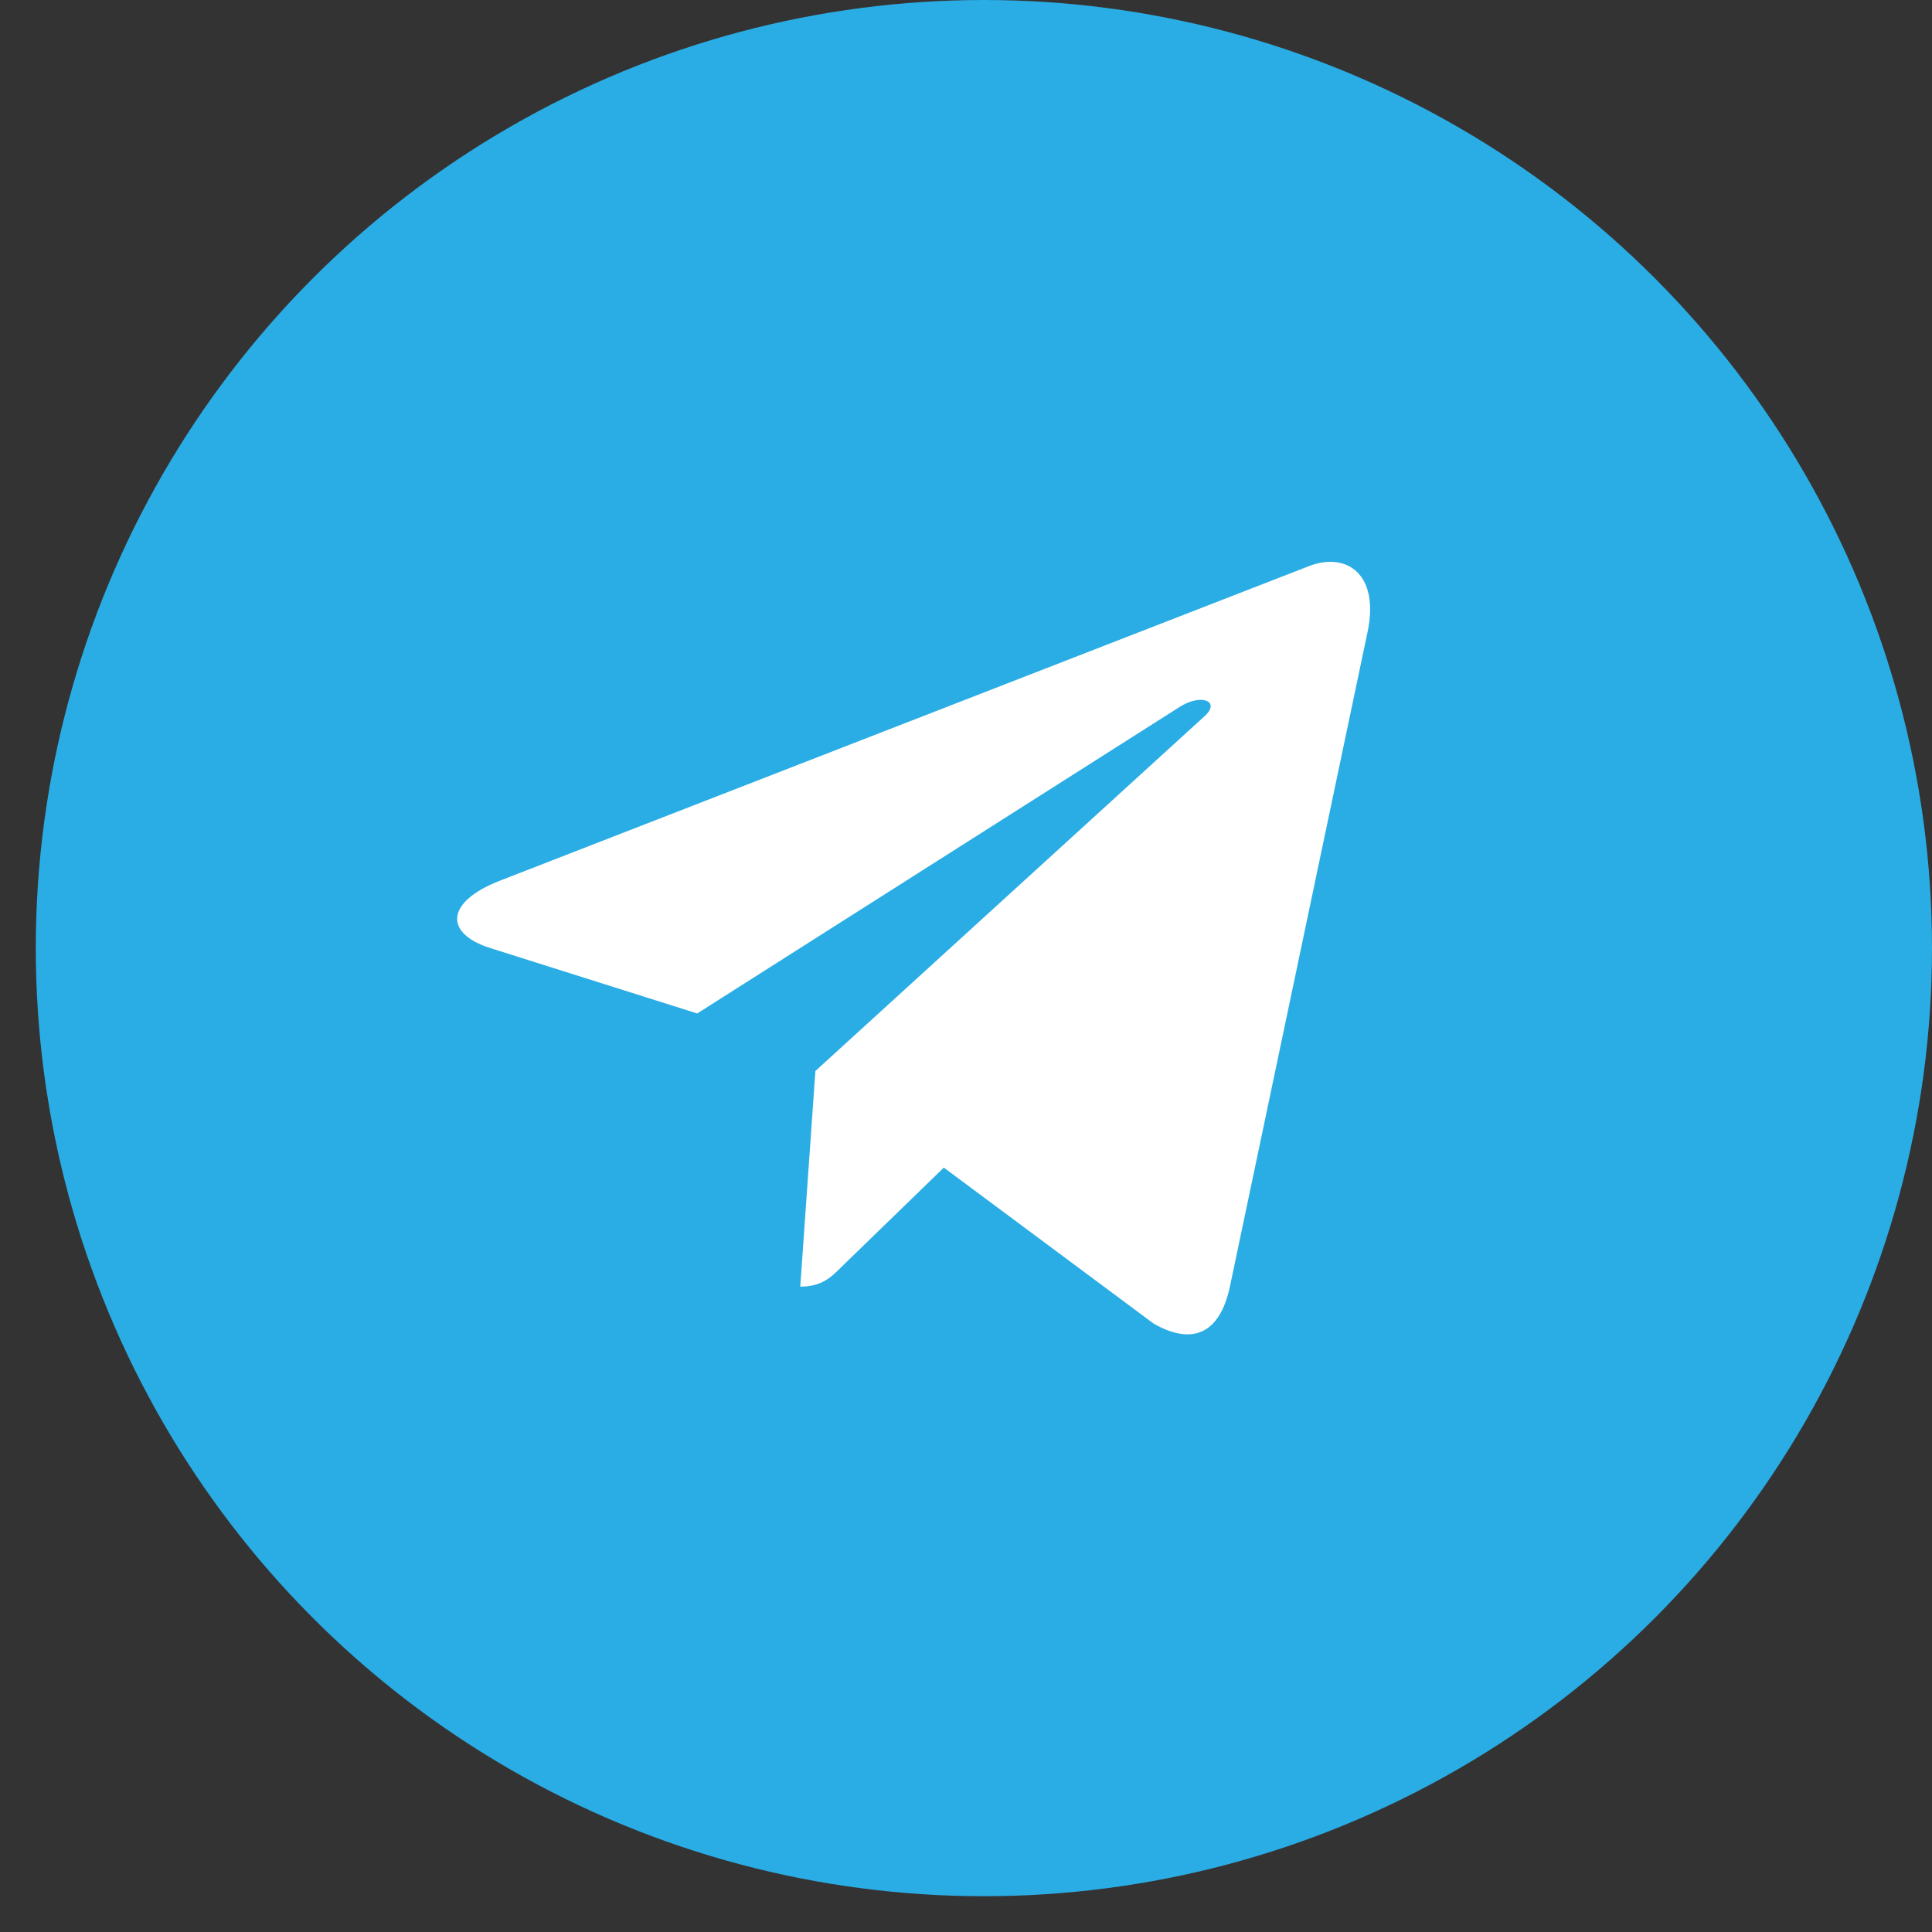
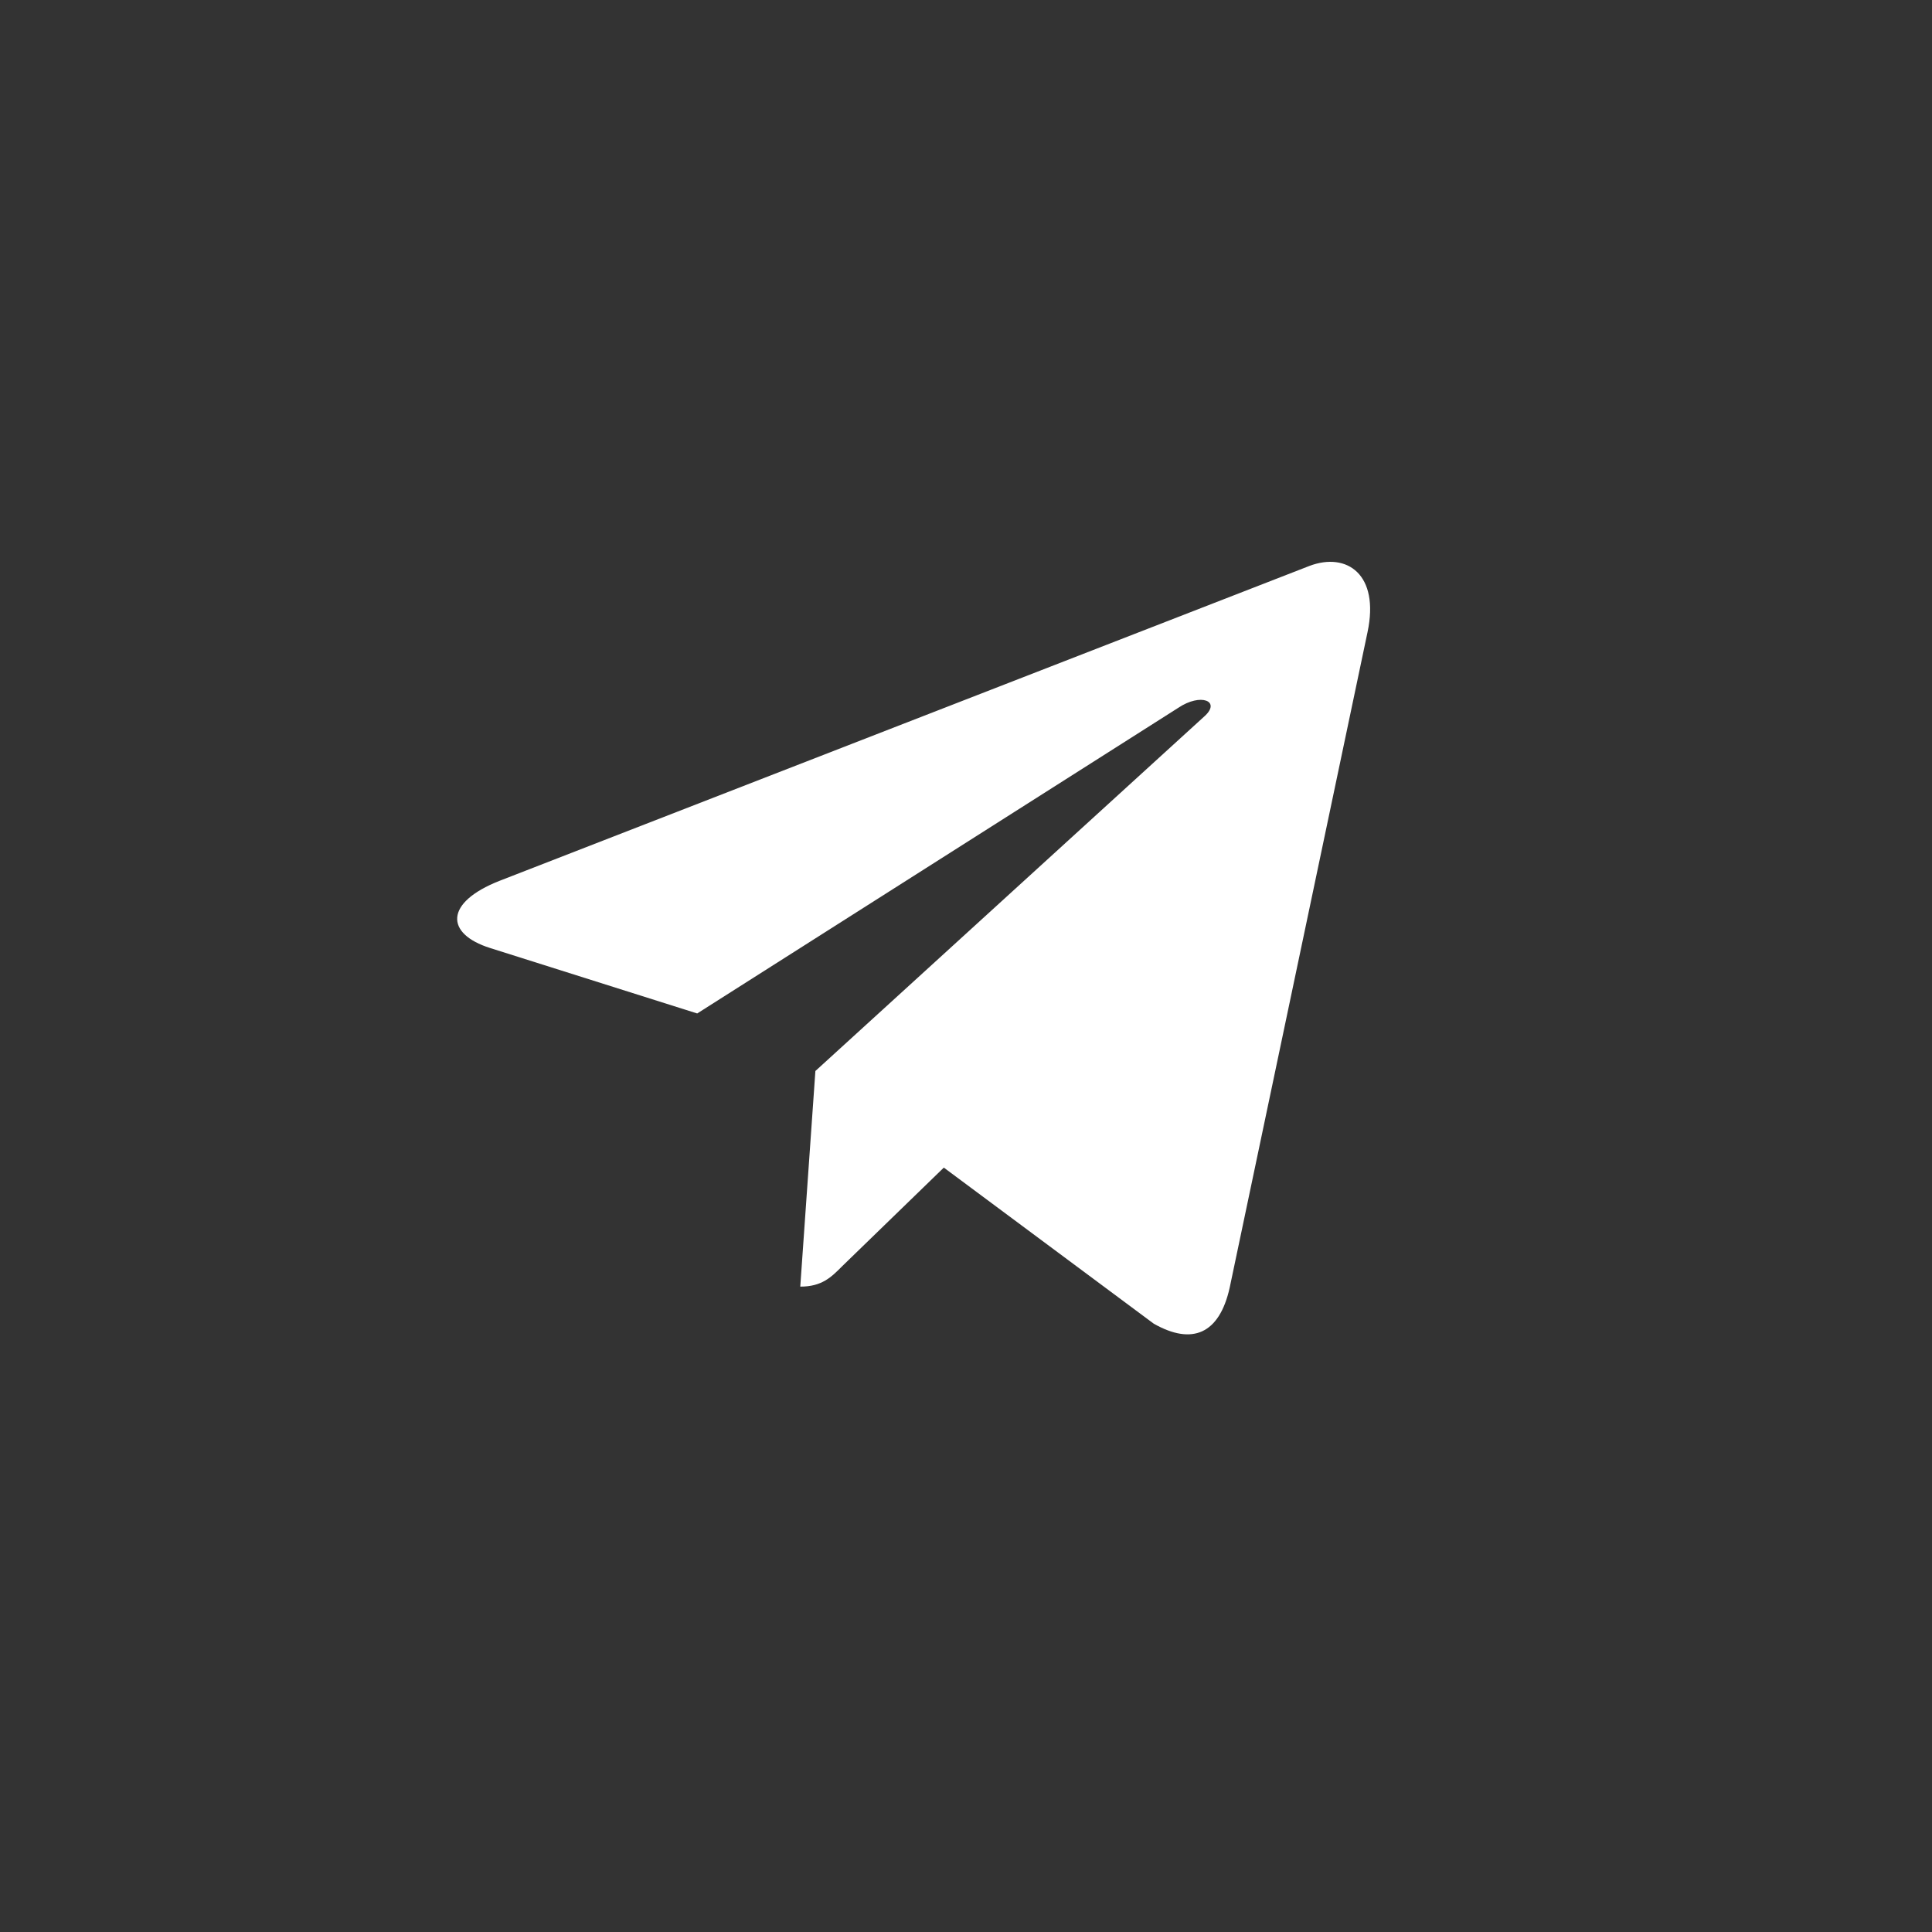
<svg xmlns="http://www.w3.org/2000/svg" width="23" height="23" viewBox="0 0 23 23" fill="none">
  <rect x="0" y="0" width="23" height="23" fill="#333333" stroke="none" />
-   <circle cx="11.713" cy="11.287" r="11.287" fill="#2AADE5" />
  <path d="M9.707 12.75L9.527 15.317C9.785 15.317 9.896 15.205 10.03 15.07L11.236 13.9L13.735 15.758C14.193 16.018 14.516 15.881 14.639 15.33L16.28 7.526L16.28 7.526C16.426 6.838 16.035 6.569 15.589 6.737L5.947 10.486C5.289 10.745 5.299 11.117 5.835 11.286L8.3 12.065L14.026 8.427C14.295 8.246 14.54 8.346 14.339 8.527L9.707 12.75Z" fill="white" />
</svg>